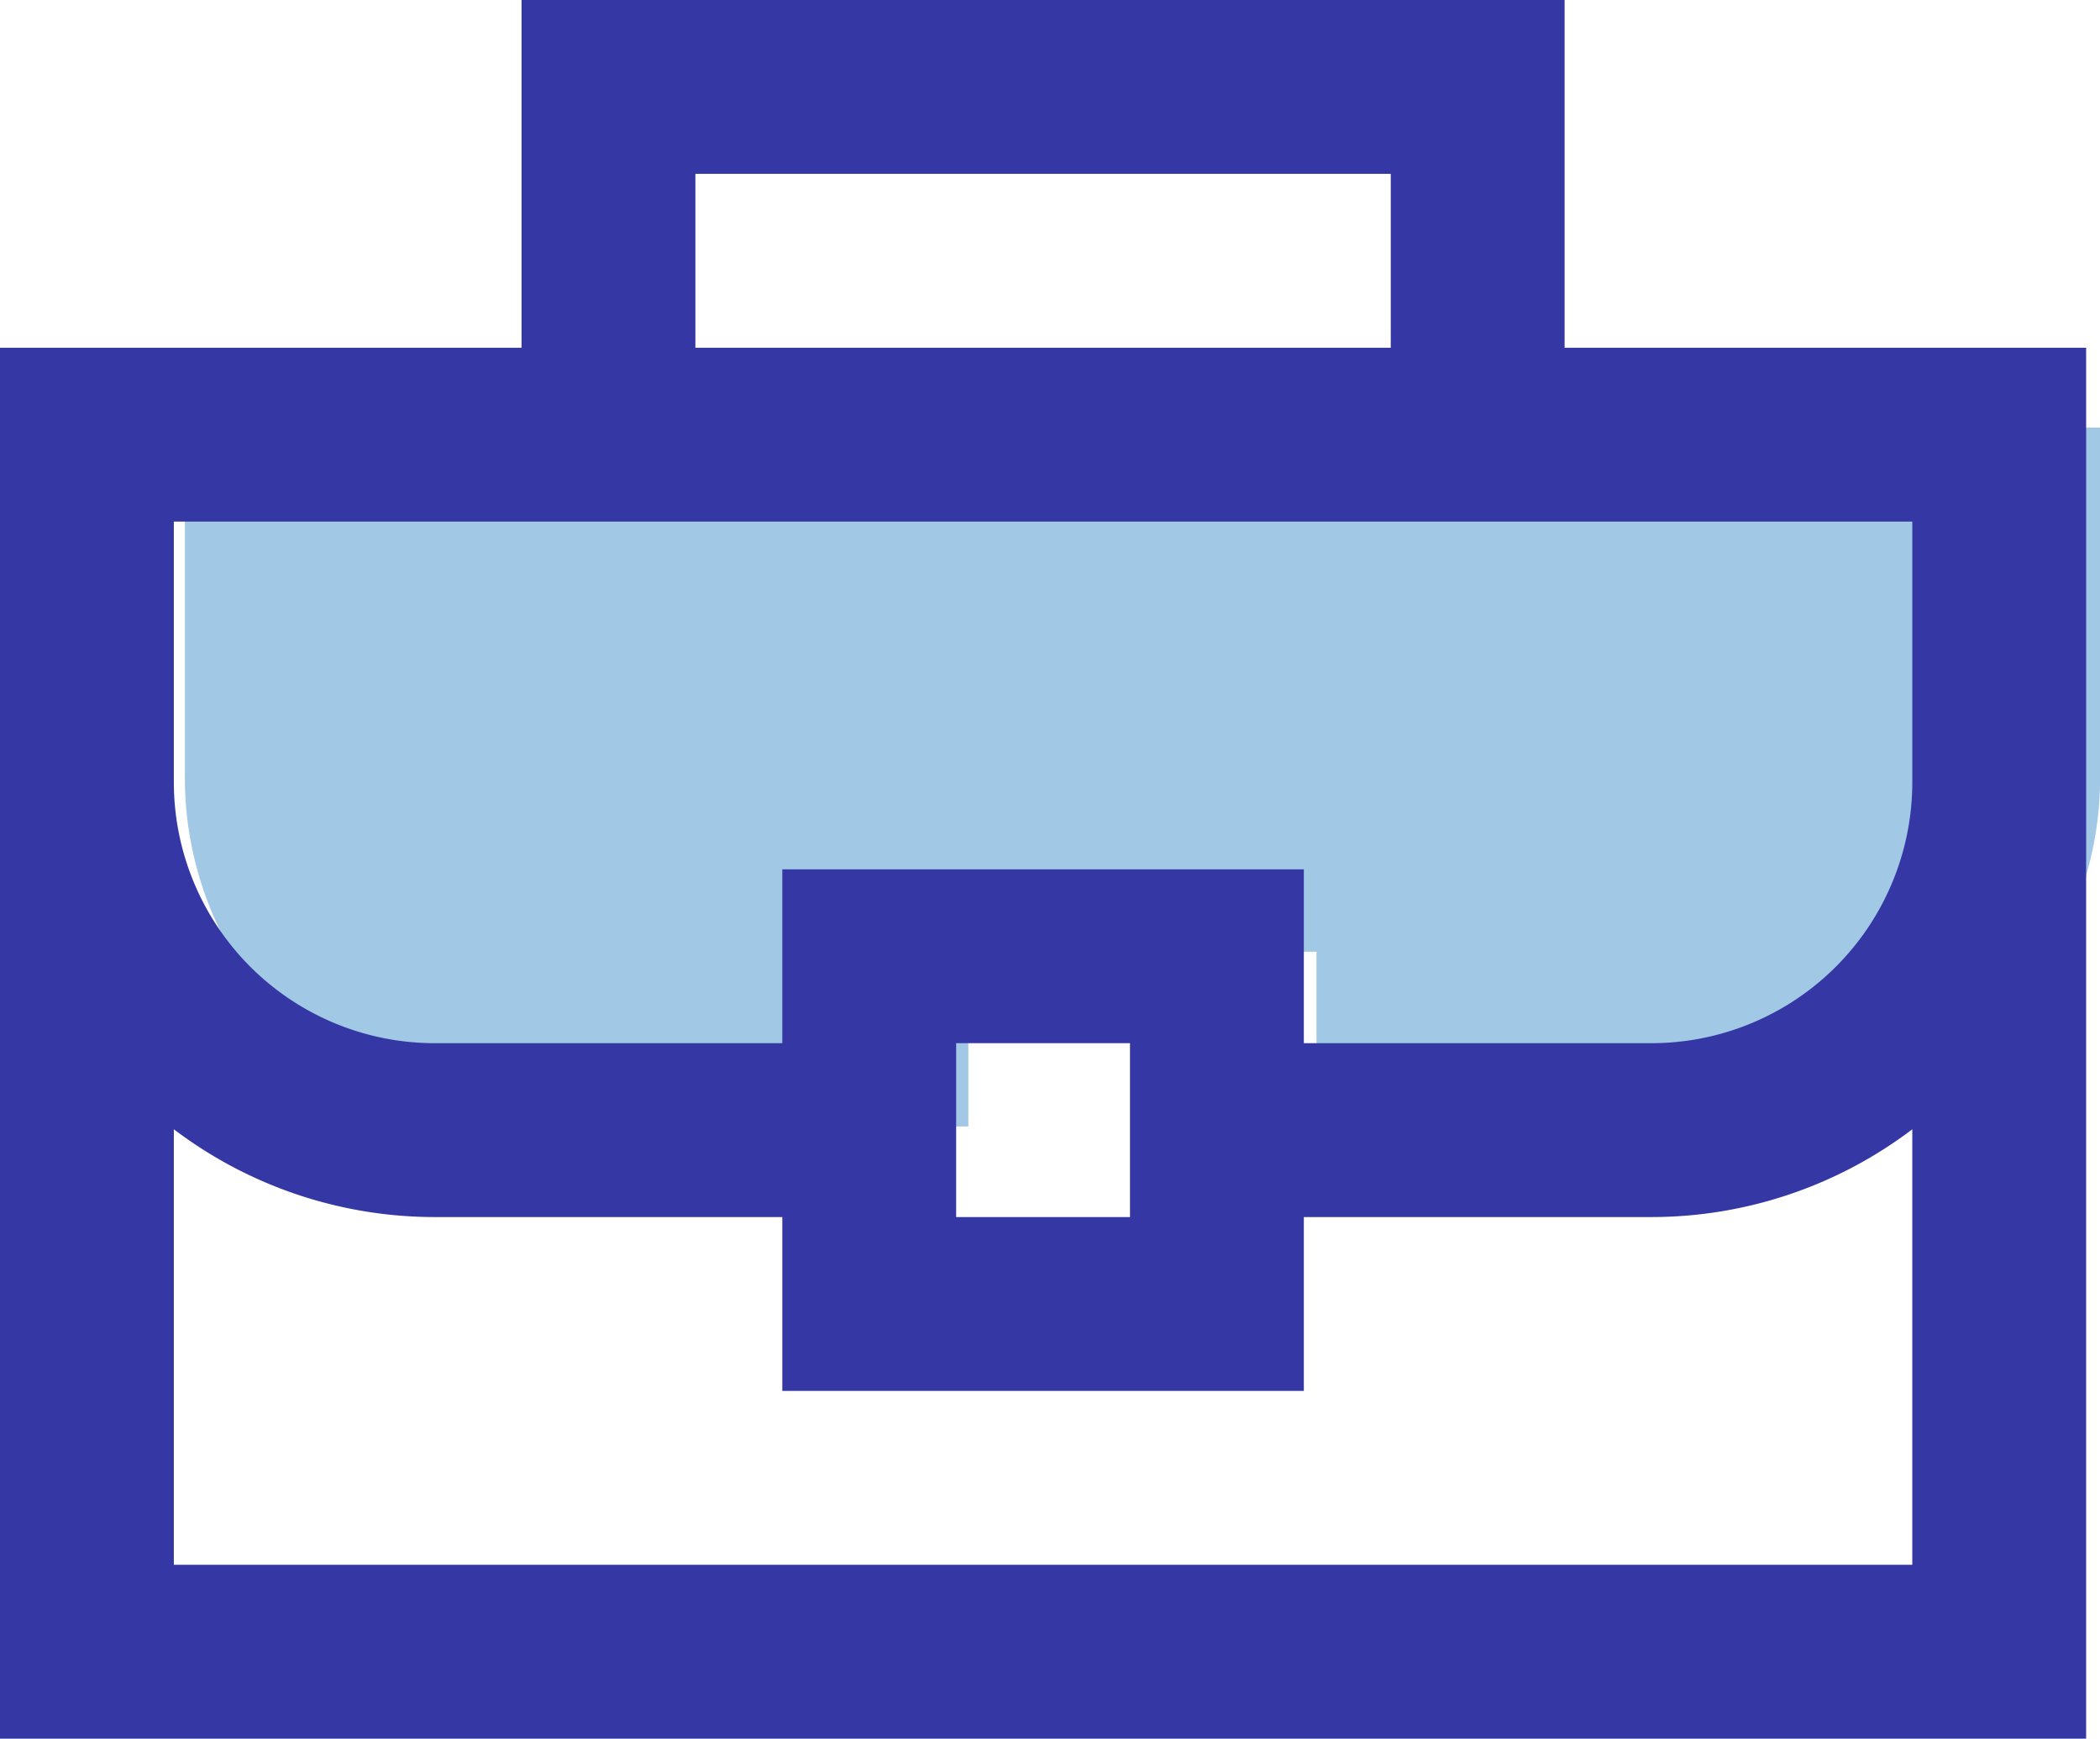
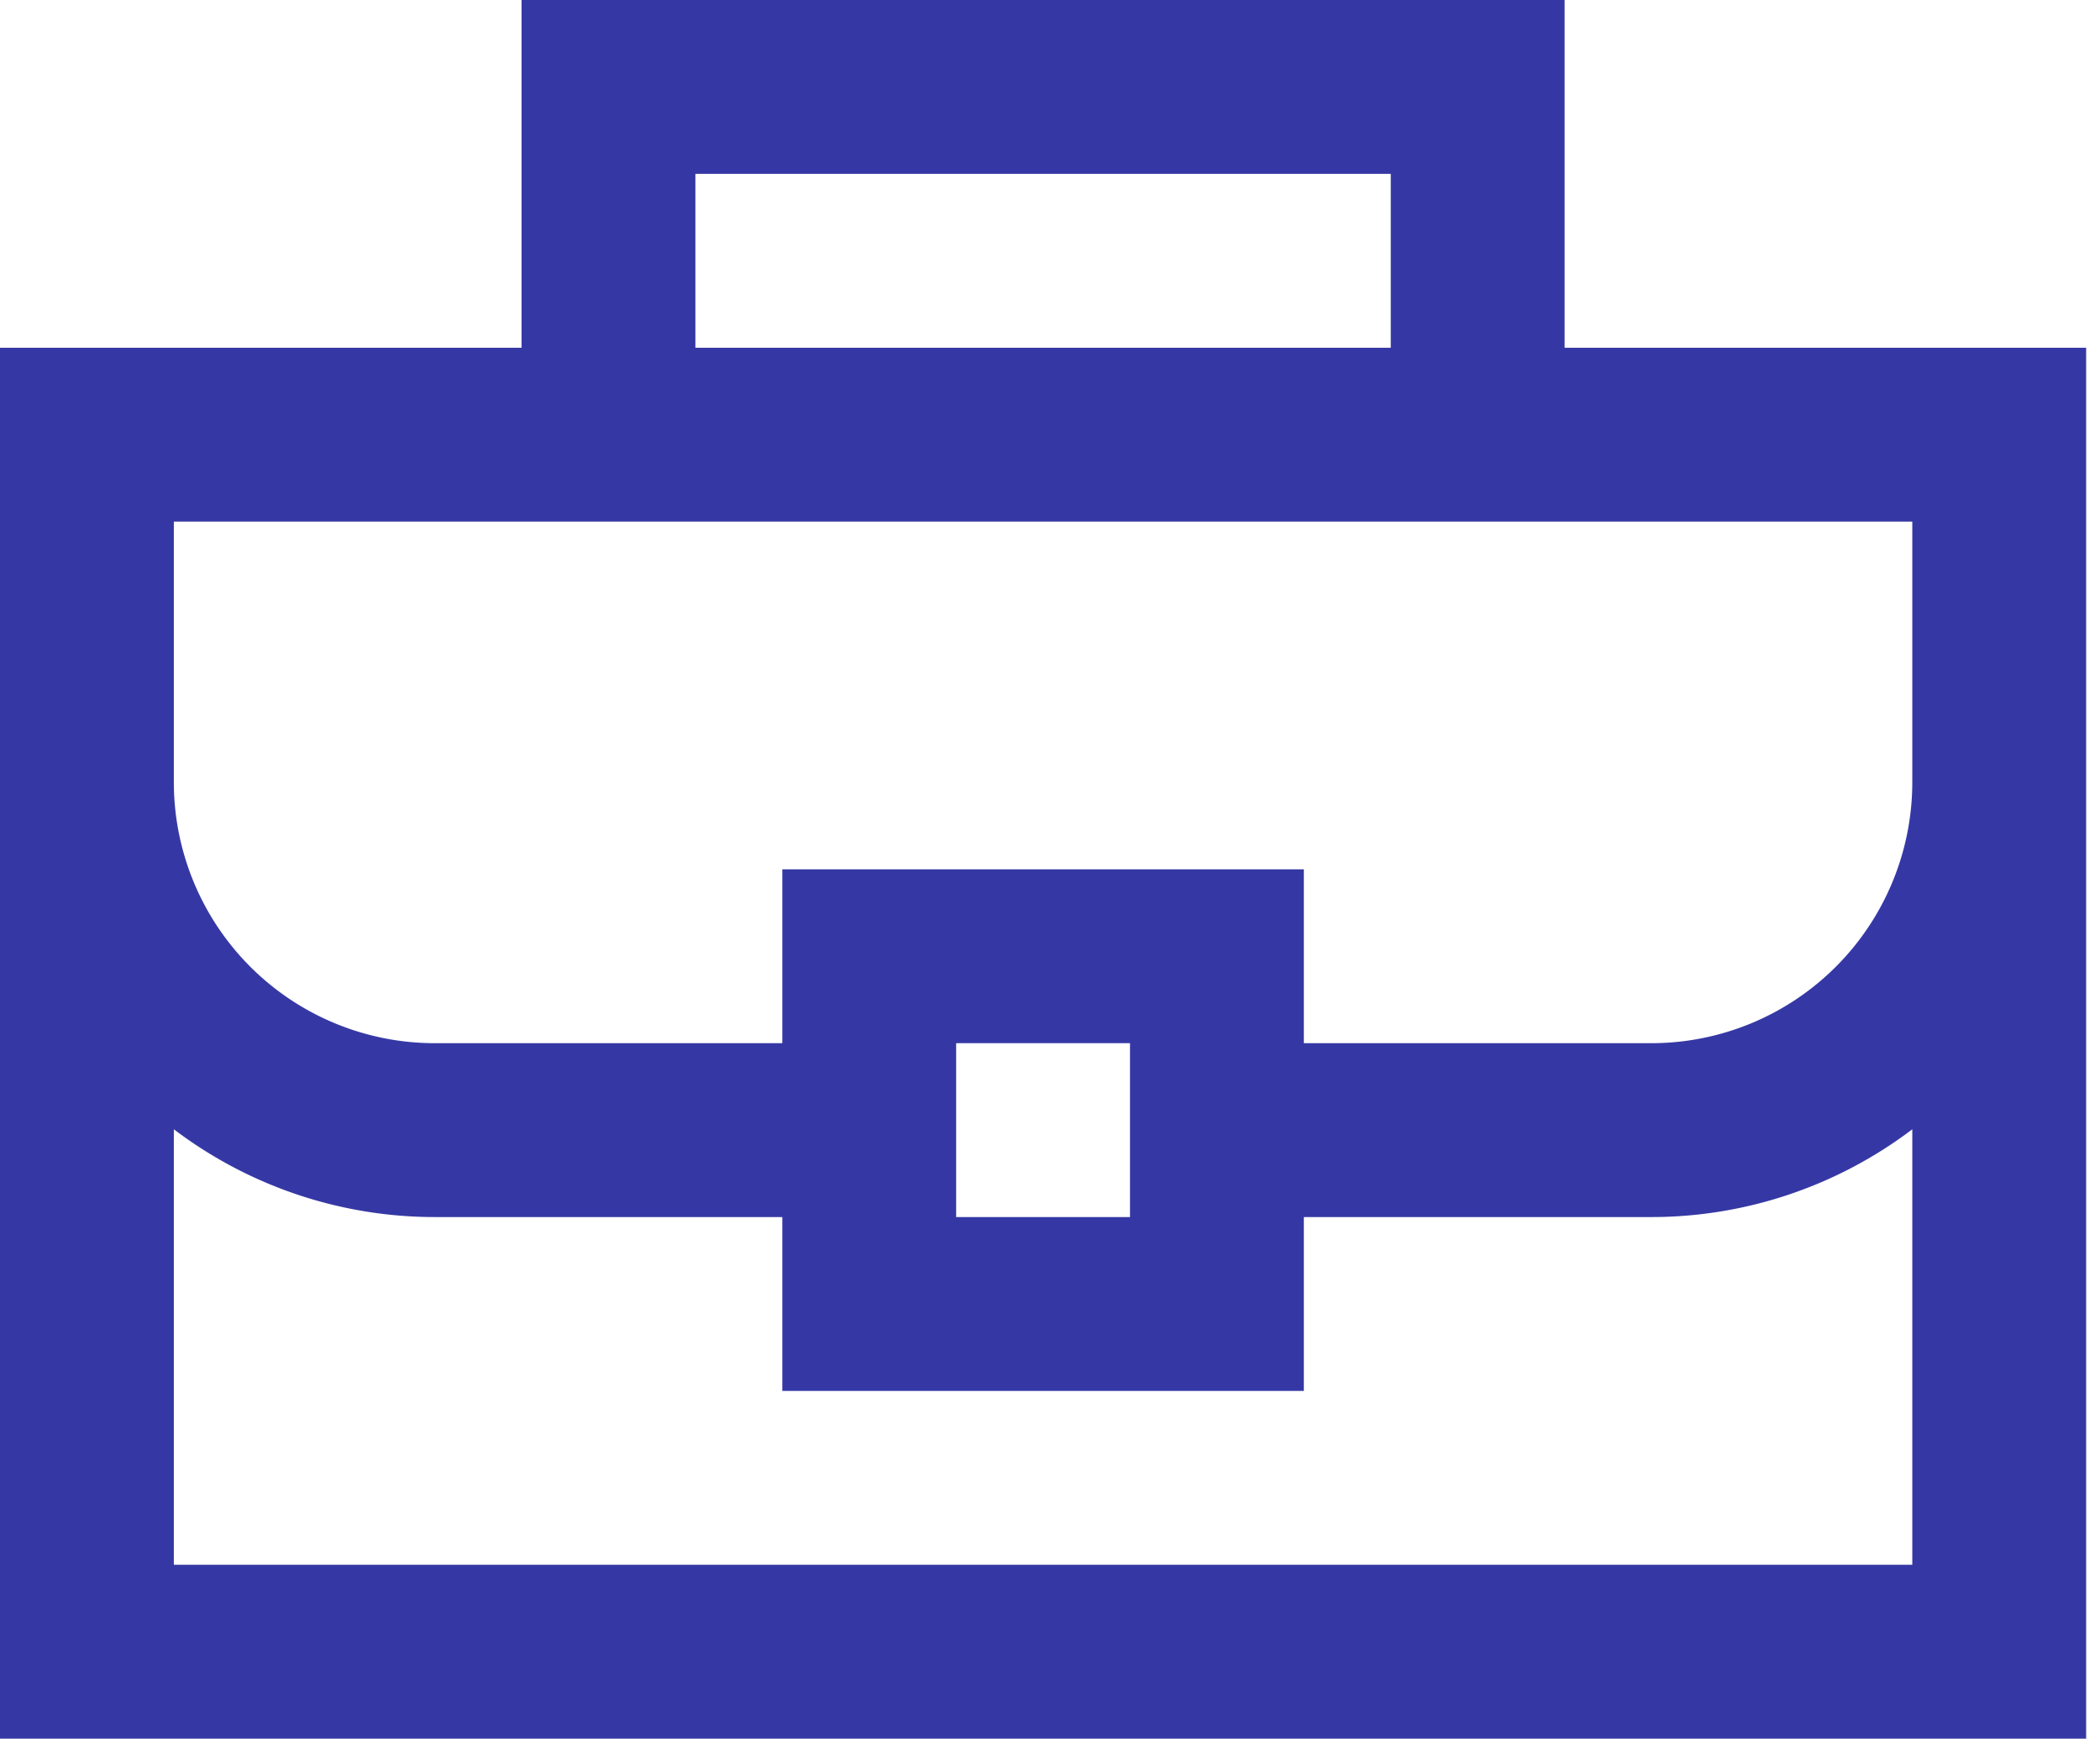
<svg xmlns="http://www.w3.org/2000/svg" width="42.279" height="35" viewBox="0 0 42.279 35">
  <g id="e-catalogue-icon" transform="translate(-973 -3035)">
-     <path id="Path_33656" data-name="Path 33656" d="M26.516,80H16v7.034a7.02,7.02,0,0,0,7.011,7.034h8.763V90.552h7.009v3.517h8.765a7.02,7.02,0,0,0,7.011-7.034V80Zm0,0" transform="translate(960.722 2963.608)" fill="#a1c9e6" />
    <path id="Path_33657" data-name="Path 33657" d="M31.5,0h-21V7H0V35H42V7H31.5ZM14,3.5H28V7H14ZM3.5,31.5V22.733A8.694,8.694,0,0,0,8.75,24.5h7V28h10.5V24.5h7a8.694,8.694,0,0,0,5.25-1.767V31.5ZM19.25,21h3.5v3.5h-3.5ZM38.5,10.5v5.25A5.255,5.255,0,0,1,33.25,21h-7V17.5H15.75V21h-7A5.255,5.255,0,0,1,3.5,15.75V10.5Zm0,0" transform="translate(973 3035)" fill="#3538a4" />
  </g>
</svg>